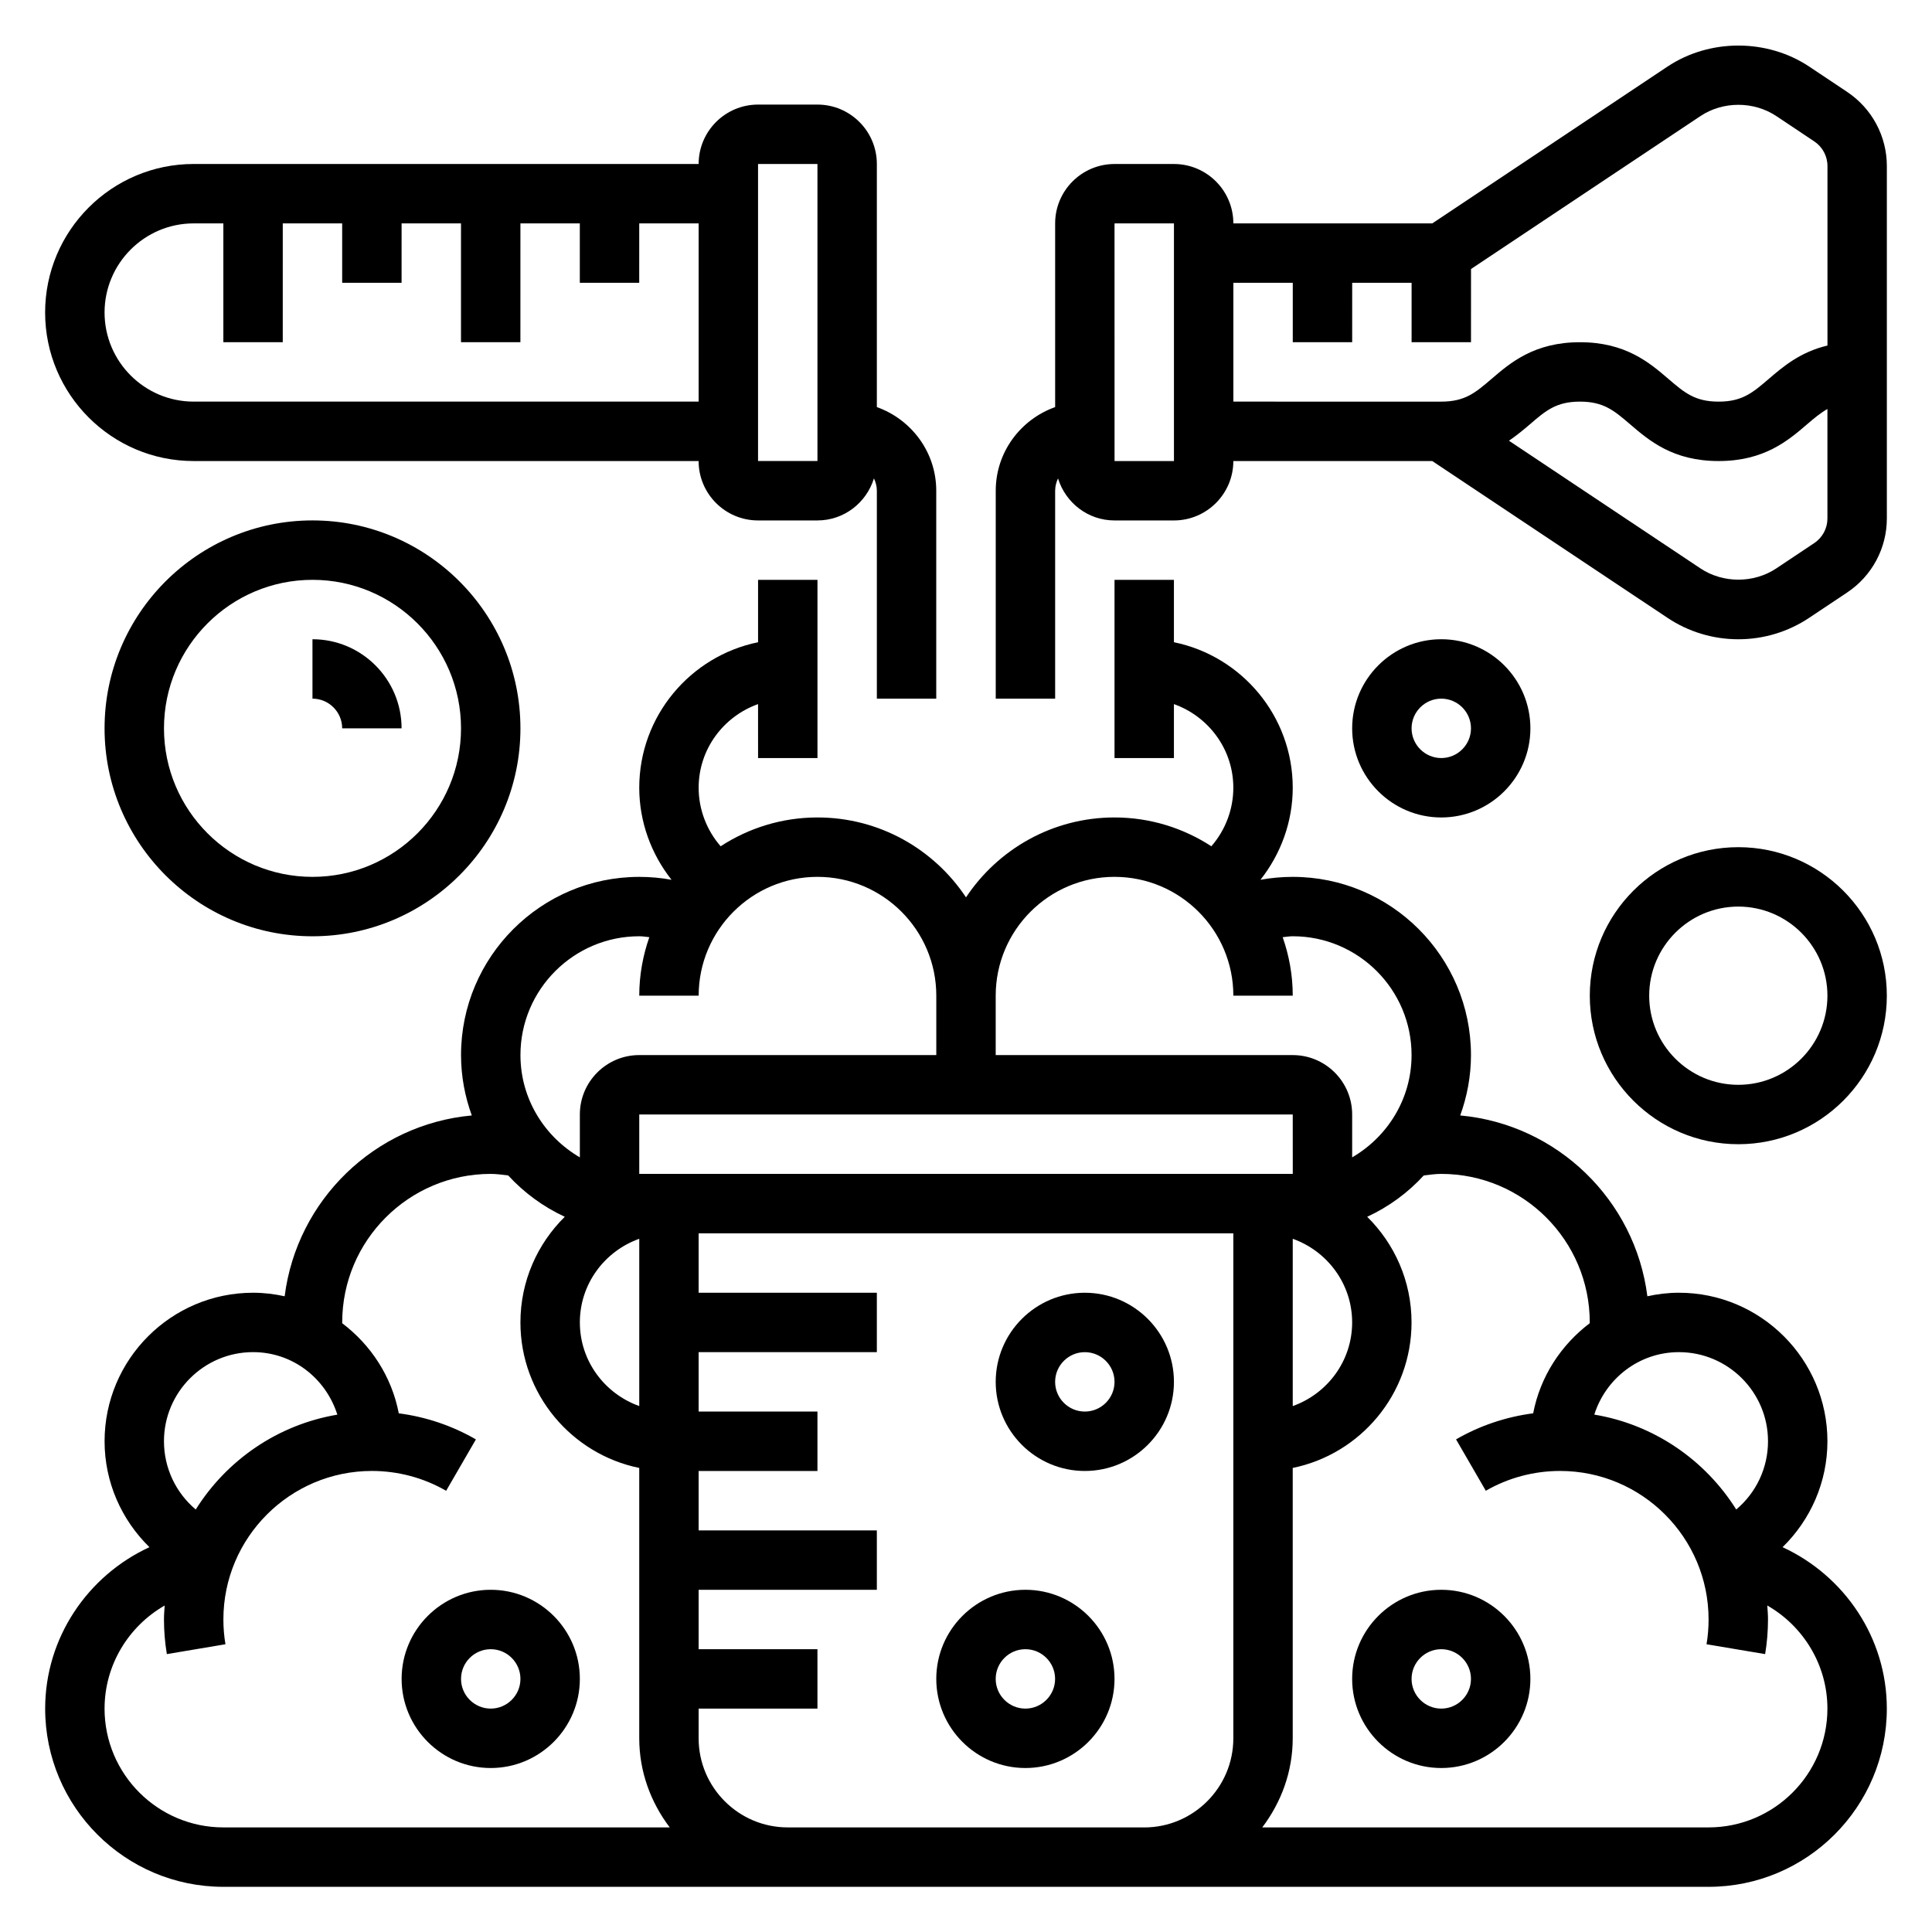
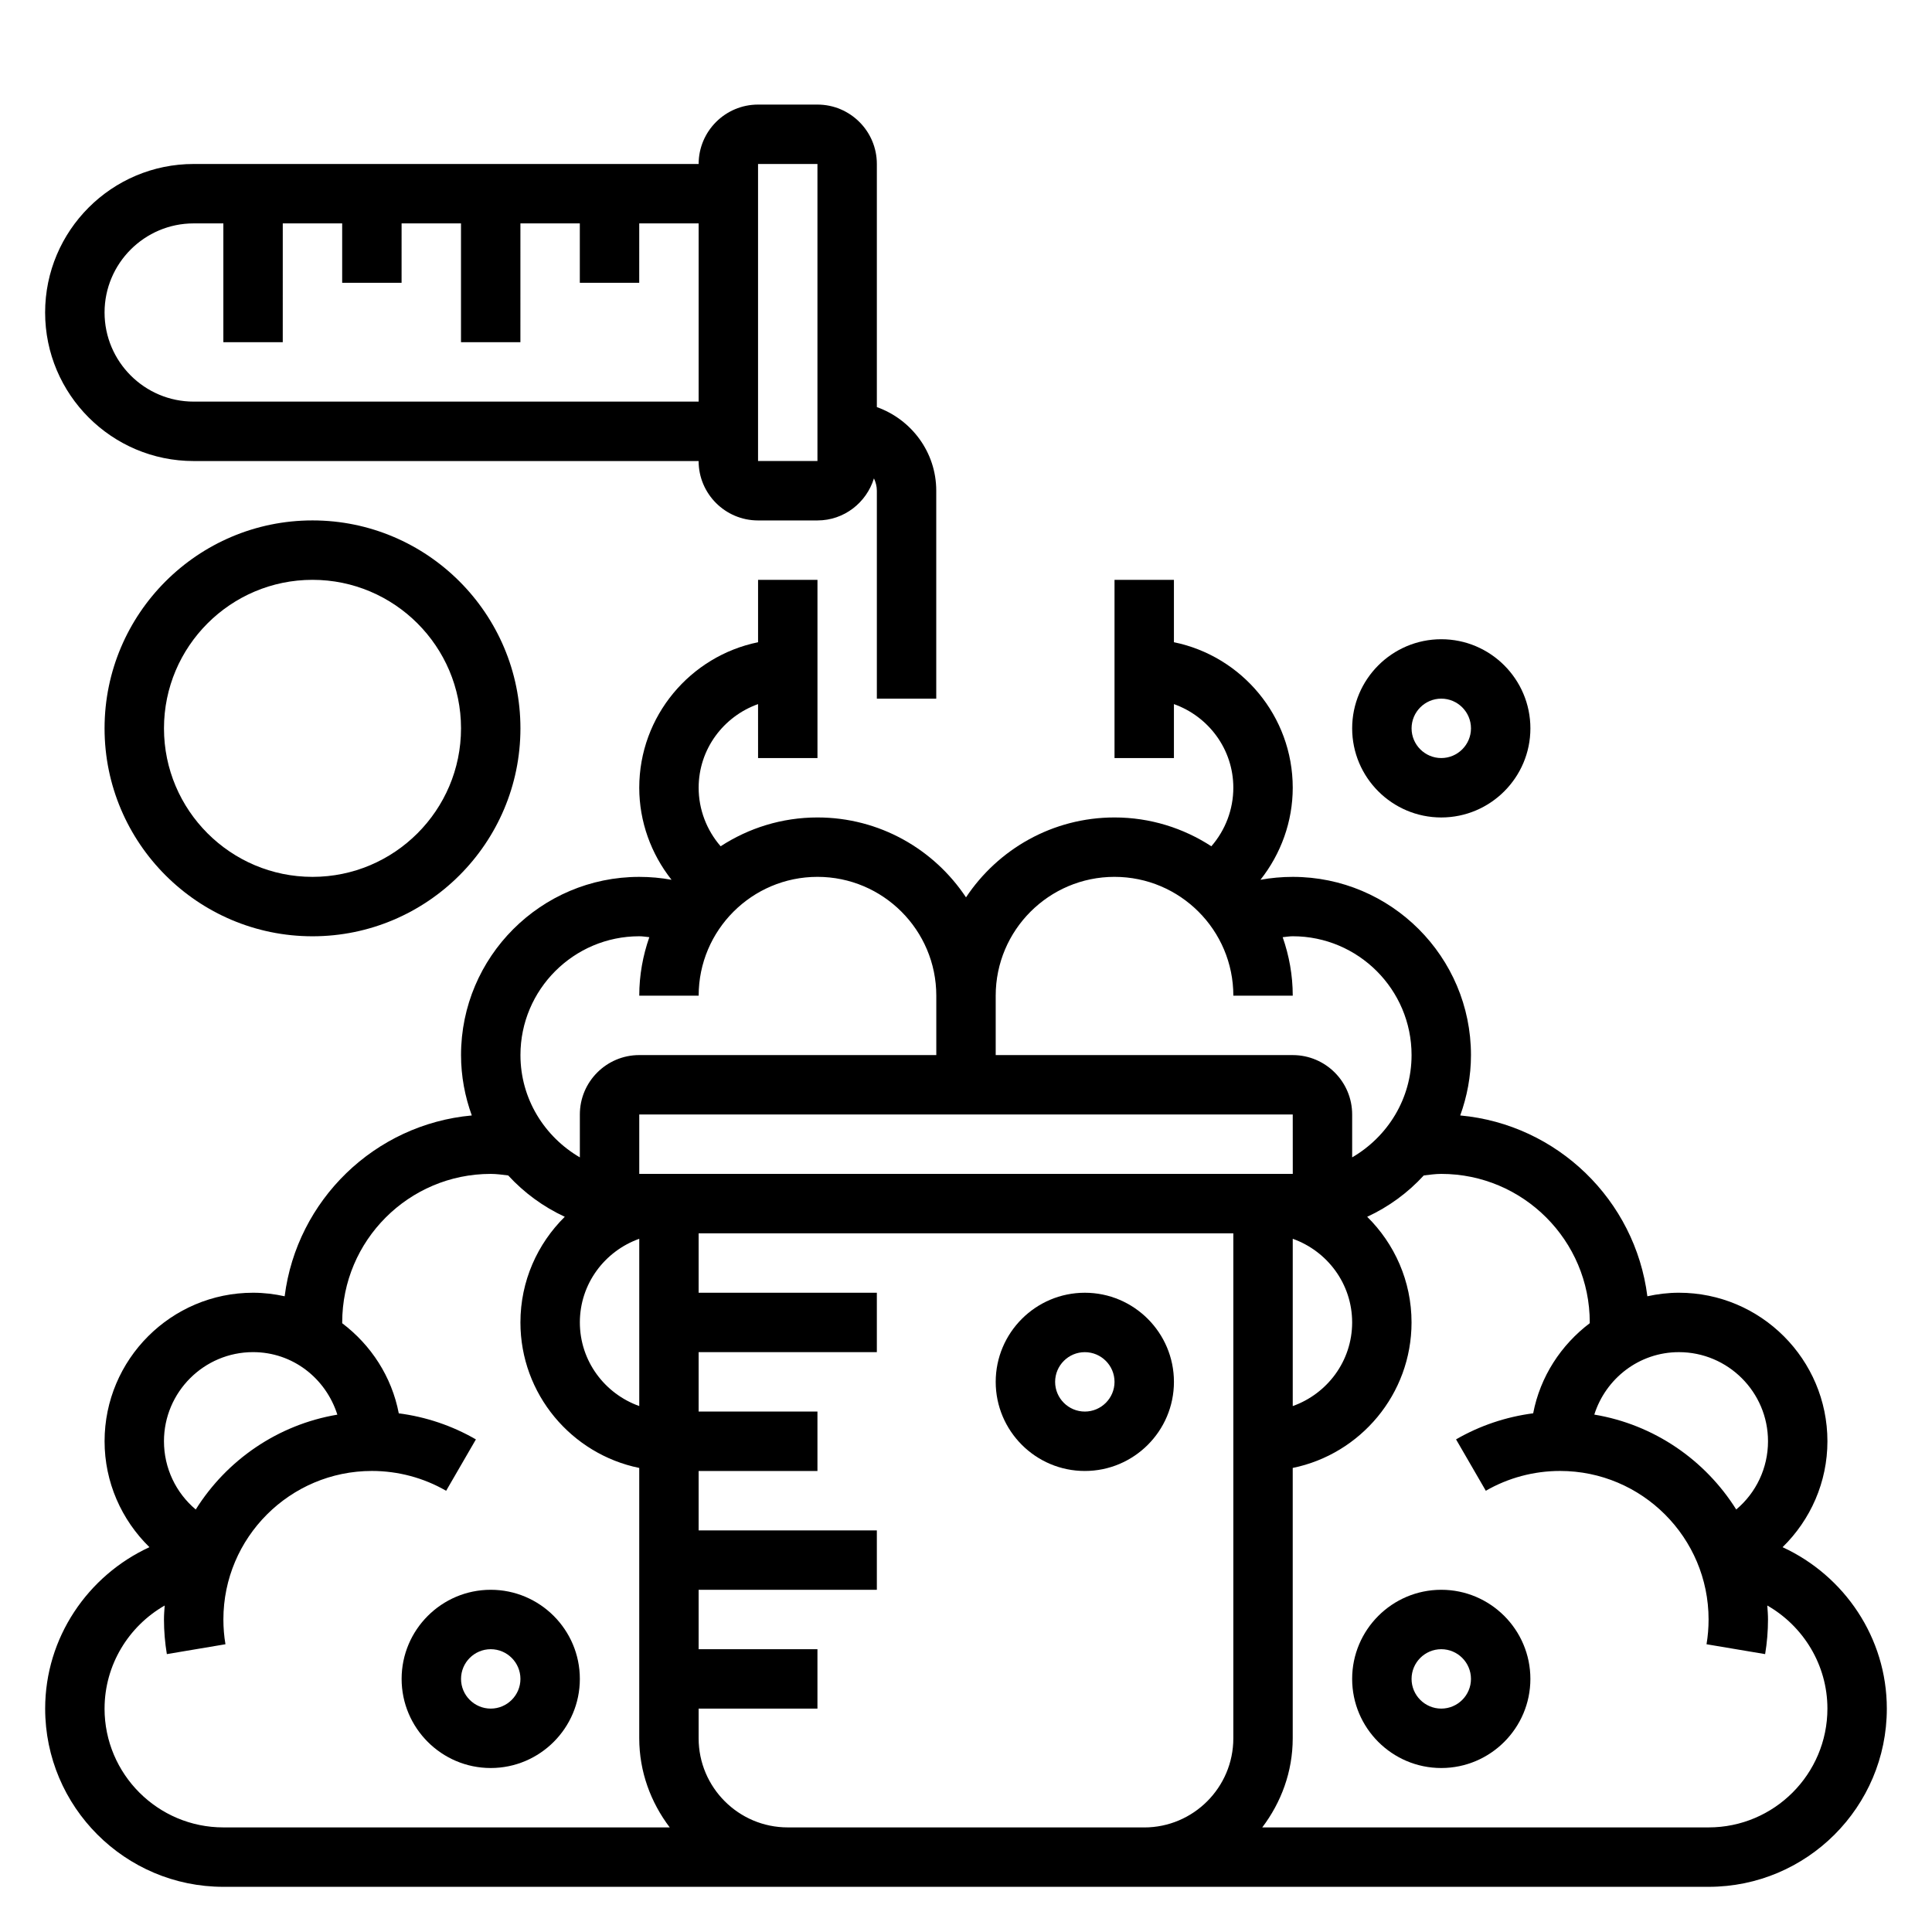
<svg xmlns="http://www.w3.org/2000/svg" fill="#000000" width="800px" height="800px" version="1.1" viewBox="144 144 512 512">
  <g>
-     <path d="m633.52 168.36-10.051-6.707c-11.156-7.438-26.418-7.438-37.574 0l-62.324 41.551h-52.719c0-8.684-7.062-15.742-15.742-15.742h-15.742c-8.684 0-15.742 7.062-15.742 15.742v48.68c-9.141 3.258-15.742 11.918-15.742 22.168v55.105h15.742v-55.105c0-1.18 0.301-2.266 0.762-3.273 1.98 6.43 7.906 11.145 14.977 11.145h15.742c8.684 0 15.742-7.062 15.742-15.742h52.719l62.316 41.539c5.582 3.723 12.078 5.691 18.793 5.691s13.211-1.969 18.789-5.691l10.051-6.707c6.582-4.383 10.52-11.73 10.52-19.641v-93.363c0-7.91-3.938-15.254-10.516-19.648zm-178.41 97.82h-15.742l-0.008-62.977h15.75zm15.746-15.746v-31.488h15.742v15.742h15.742l0.004-15.742h15.742v15.742h15.742l0.004-19.402 60.797-40.523c5.977-3.984 14.137-3.984 20.113 0l10.051 6.707c2.188 1.453 3.504 3.902 3.504 6.539v47.562c-7.219 1.707-11.777 5.598-15.609 8.887-4.199 3.598-6.969 5.977-13.242 5.977s-9.055-2.379-13.25-5.977c-5.078-4.352-11.391-9.766-23.488-9.766-12.098 0-18.422 5.414-23.496 9.77-4.199 3.594-6.977 5.973-13.254 5.973zm153.94 37.488-10.051 6.707c-5.977 3.984-14.137 3.984-20.113 0l-50.742-33.832c2.086-1.426 3.914-2.953 5.582-4.375 4.184-3.609 6.961-5.988 13.238-5.988 6.273 0 9.047 2.379 13.25 5.977 5.074 4.352 11.387 9.77 23.488 9.77 12.09 0 18.414-5.414 23.48-9.77 1.922-1.652 3.566-3 5.359-4.023v28.984c0.012 2.637-1.305 5.086-3.492 6.551z" />
    <path d="m195.32 266.18h133.82c0 8.684 7.062 15.742 15.742 15.742h15.742c7.07 0 12.996-4.715 14.98-11.148 0.469 1.008 0.77 2.098 0.77 3.277v55.105h15.742v-55.105c0-10.25-6.606-18.91-15.742-22.168v-64.426c0-8.684-7.062-15.742-15.742-15.742h-15.742c-8.684 0-15.742 7.062-15.742 15.742h-133.83c-21.703 0-39.359 17.656-39.359 39.359s17.656 39.363 39.359 39.363zm149.57-78.723h15.742v78.719h-15.742zm-149.57 15.746h7.871v31.488h15.742l0.004-31.488h15.742v15.742h15.742l0.004-15.742h15.742v31.488h15.742l0.004-31.488h15.742v15.742h15.742l0.004-15.742h15.742v47.23h-133.82c-13.02 0-23.617-10.598-23.617-23.617 0.004-13.02 10.598-23.613 23.617-23.613z" />
-     <path d="m415.74 565.31c-13.02 0-23.617 10.598-23.617 23.617 0 13.02 10.598 23.617 23.617 23.617 13.02 0 23.617-10.598 23.617-23.617 0-13.023-10.598-23.617-23.617-23.617zm0 31.488c-4.336 0-7.871-3.535-7.871-7.871 0-4.336 3.535-7.871 7.871-7.871 4.336 0 7.871 3.535 7.871 7.871 0 4.336-3.535 7.871-7.871 7.871z" />
    <path d="m431.49 486.59c-13.02 0-23.617 10.598-23.617 23.617s10.598 23.617 23.617 23.617 23.617-10.598 23.617-23.617c-0.004-13.02-10.598-23.617-23.617-23.617zm0 31.488c-4.336 0-7.871-3.535-7.871-7.871 0-4.336 3.535-7.871 7.871-7.871 4.336 0 7.871 3.535 7.871 7.871 0 4.336-3.535 7.871-7.871 7.871z" />
    <path d="m171.71 337.02c0 30.387 24.719 55.105 55.105 55.105 30.387 0 55.105-24.719 55.105-55.105 0-30.387-24.719-55.105-55.105-55.105-30.387 0-55.105 24.719-55.105 55.105zm94.465 0c0 21.703-17.656 39.359-39.359 39.359s-39.359-17.656-39.359-39.359c0-21.703 17.656-39.359 39.359-39.359 21.699 0 39.359 17.656 39.359 39.359z" />
-     <path d="m226.81 329.15c4.336 0 7.871 3.535 7.871 7.871h15.742c0-13.02-10.598-23.617-23.617-23.617z" />
    <path d="m274.05 565.31c-13.02 0-23.617 10.598-23.617 23.617 0 13.02 10.598 23.617 23.617 23.617s23.617-10.598 23.617-23.617c0-13.023-10.598-23.617-23.617-23.617zm0 31.488c-4.336 0-7.871-3.535-7.871-7.871 0-4.336 3.535-7.871 7.871-7.871s7.871 3.535 7.871 7.871c0 4.336-3.535 7.871-7.871 7.871z" />
    <path d="m616.4 554.02c7.422-7.258 11.887-17.25 11.887-28.074 0-21.703-17.656-39.359-39.359-39.359-2.875 0-5.66 0.348-8.359 0.938-3.219-25.473-23.859-45.57-49.594-47.918 1.809-5.004 2.848-10.375 2.848-15.996 0-26.047-21.184-47.23-47.23-47.23-2.891 0-5.754 0.262-8.559 0.77 5.43-6.871 8.555-15.434 8.555-24.387 0-19.004-13.547-34.906-31.488-38.566v-16.535h-15.742v47.23h15.742v-14.297c9.141 3.258 15.742 11.918 15.742 22.168 0 5.746-2.117 11.25-5.824 15.508-7.398-4.809-16.199-7.637-25.66-7.637-16.422 0-30.891 8.43-39.359 21.176-8.469-12.754-22.938-21.176-39.359-21.176-9.461 0-18.262 2.824-25.664 7.637-3.707-4.258-5.828-9.762-5.828-15.508 0-10.25 6.606-18.91 15.742-22.168l0.004 14.297h15.742v-47.23h-15.742v16.539c-17.941 3.66-31.488 19.555-31.488 38.566 0 8.949 3.125 17.516 8.559 24.387-2.805-0.516-5.668-0.773-8.559-0.773-26.047 0-47.23 21.184-47.23 47.23 0 5.621 1.039 10.988 2.852 15.996-25.734 2.34-46.375 22.434-49.594 47.918-2.703-0.59-5.492-0.938-8.363-0.938-21.703 0-39.359 17.656-39.359 39.359 0 10.824 4.465 20.812 11.887 28.07-16.359 7.543-27.633 23.996-27.633 42.781 0 26.047 21.184 47.23 47.23 47.23h393.6c26.047 0 47.23-21.184 47.23-47.23 0.004-18.785-11.27-35.238-27.625-42.777zm-3.859-28.074c0 7.117-3.164 13.672-8.422 18.082-8.219-13.105-21.766-22.508-37.613-25.145 3.023-9.555 11.871-16.551 22.418-16.551 13.023 0 23.617 10.594 23.617 23.613zm-173.18-149.57c17.367 0 31.488 14.121 31.488 31.488h15.742c0-5.441-0.969-10.645-2.668-15.5 0.891-0.078 1.762-0.246 2.668-0.246 17.367 0 31.488 14.121 31.488 31.488 0 11.602-6.375 21.648-15.742 27.109v-11.363c0-8.684-7.062-15.742-15.742-15.742l-78.723-0.004v-15.742c0-17.367 14.121-31.488 31.488-31.488zm-125.95 95.914v44.328c-9.141-3.258-15.742-11.918-15.742-22.168s6.602-18.902 15.742-22.16zm0-17.195v-15.742h173.18l0.008 15.742h-0.008zm173.18 17.195c9.141 3.258 15.742 11.918 15.742 22.168s-6.606 18.91-15.742 22.168zm-173.18-80.172c0.906 0 1.777 0.164 2.668 0.242-1.699 4.859-2.668 10.062-2.668 15.504h15.742c0-17.367 14.121-31.488 31.488-31.488 17.367 0 31.488 14.121 31.488 31.488v15.742h-78.719c-8.684 0-15.742 7.062-15.742 15.742v11.367c-9.367-5.465-15.742-15.508-15.742-27.109-0.004-17.363 14.117-31.488 31.484-31.488zm-102.34 110.21c10.453 0 19.238 6.871 22.332 16.57-15.809 2.66-29.324 12.043-37.527 25.137-5.258-4.418-8.422-10.977-8.422-18.094 0-13.02 10.598-23.613 23.617-23.613zm-39.359 94.465c0-11.562 6.375-21.844 15.934-27.316-0.09 1.227-0.191 2.445-0.191 3.699 0 3.086 0.262 6.172 0.762 9.18l15.531-2.613c-0.367-2.152-0.547-4.356-0.547-6.566 0-21.703 17.656-39.359 39.359-39.359 6.926 0 13.73 1.82 19.672 5.258l7.887-13.617c-6.281-3.637-13.242-5.977-20.438-6.91-1.867-9.73-7.367-18.105-14.988-23.875 0.004-0.074-0.004-0.145-0.004-0.219 0-21.703 17.656-39.359 39.359-39.359 1.559 0 3.094 0.227 4.629 0.41 4.203 4.574 9.289 8.312 14.996 10.957-7.242 7.141-11.754 17.043-11.754 27.992 0 19.004 13.547 34.906 31.488 38.566v71.645c0 8.895 3.078 17.02 8.078 23.617h-118.29c-17.367 0-31.488-14.125-31.488-31.488zm181.05 31.488c-13.02 0-23.617-10.598-23.617-23.617v-7.871h31.488v-15.742h-31.488v-15.742h47.23v-15.742h-47.23v-15.742h31.488v-15.742h-31.488v-15.742h47.23v-15.742h-47.23v-15.742h141.7v133.82c0 13.02-10.598 23.617-23.617 23.617zm244.04 0h-118.29c4.996-6.598 8.074-14.723 8.074-23.617v-71.645c17.941-3.66 31.488-19.555 31.488-38.566 0-10.949-4.512-20.852-11.754-27.992 5.707-2.637 10.793-6.375 14.996-10.957 1.535-0.18 3.07-0.41 4.629-0.41 21.703 0 39.359 17.656 39.359 39.359 0 0.07-0.008 0.141-0.008 0.211-7.613 5.769-13.121 14.145-14.988 23.875-7.195 0.938-14.152 3.273-20.438 6.91l7.887 13.617c5.949-3.434 12.75-5.25 19.676-5.25 21.703 0 39.359 17.656 39.359 39.359 0 2.211-0.18 4.418-0.543 6.566l15.531 2.613c0.5-3.008 0.758-6.094 0.758-9.18 0-1.25-0.102-2.473-0.188-3.699 9.555 5.469 15.934 15.75 15.934 27.316 0 17.363-14.125 31.488-31.488 31.488z" />
    <path d="m525.95 565.31c-13.02 0-23.617 10.598-23.617 23.617 0 13.02 10.598 23.617 23.617 23.617s23.617-10.598 23.617-23.617c0-13.023-10.594-23.617-23.617-23.617zm0 31.488c-4.336 0-7.871-3.535-7.871-7.871 0-4.336 3.535-7.871 7.871-7.871 4.336 0 7.871 3.535 7.871 7.871 0.004 4.336-3.531 7.871-7.871 7.871z" />
-     <path d="m604.67 368.51c-21.703 0-39.359 17.656-39.359 39.359s17.656 39.359 39.359 39.359 39.359-17.656 39.359-39.359-17.656-39.359-39.359-39.359zm0 62.977c-13.02 0-23.617-10.598-23.617-23.617 0-13.02 10.598-23.617 23.617-23.617s23.617 10.598 23.617 23.617c0 13.02-10.598 23.617-23.617 23.617z" />
    <path d="m549.57 337.02c0-13.02-10.598-23.617-23.617-23.617s-23.617 10.598-23.617 23.617c0 13.02 10.598 23.617 23.617 23.617 13.023-0.004 23.617-10.598 23.617-23.617zm-31.488 0c0-4.336 3.535-7.871 7.871-7.871 4.336 0 7.871 3.535 7.871 7.871 0 4.336-3.535 7.871-7.871 7.871-4.336 0-7.871-3.535-7.871-7.871z" />
  </g>
</svg>